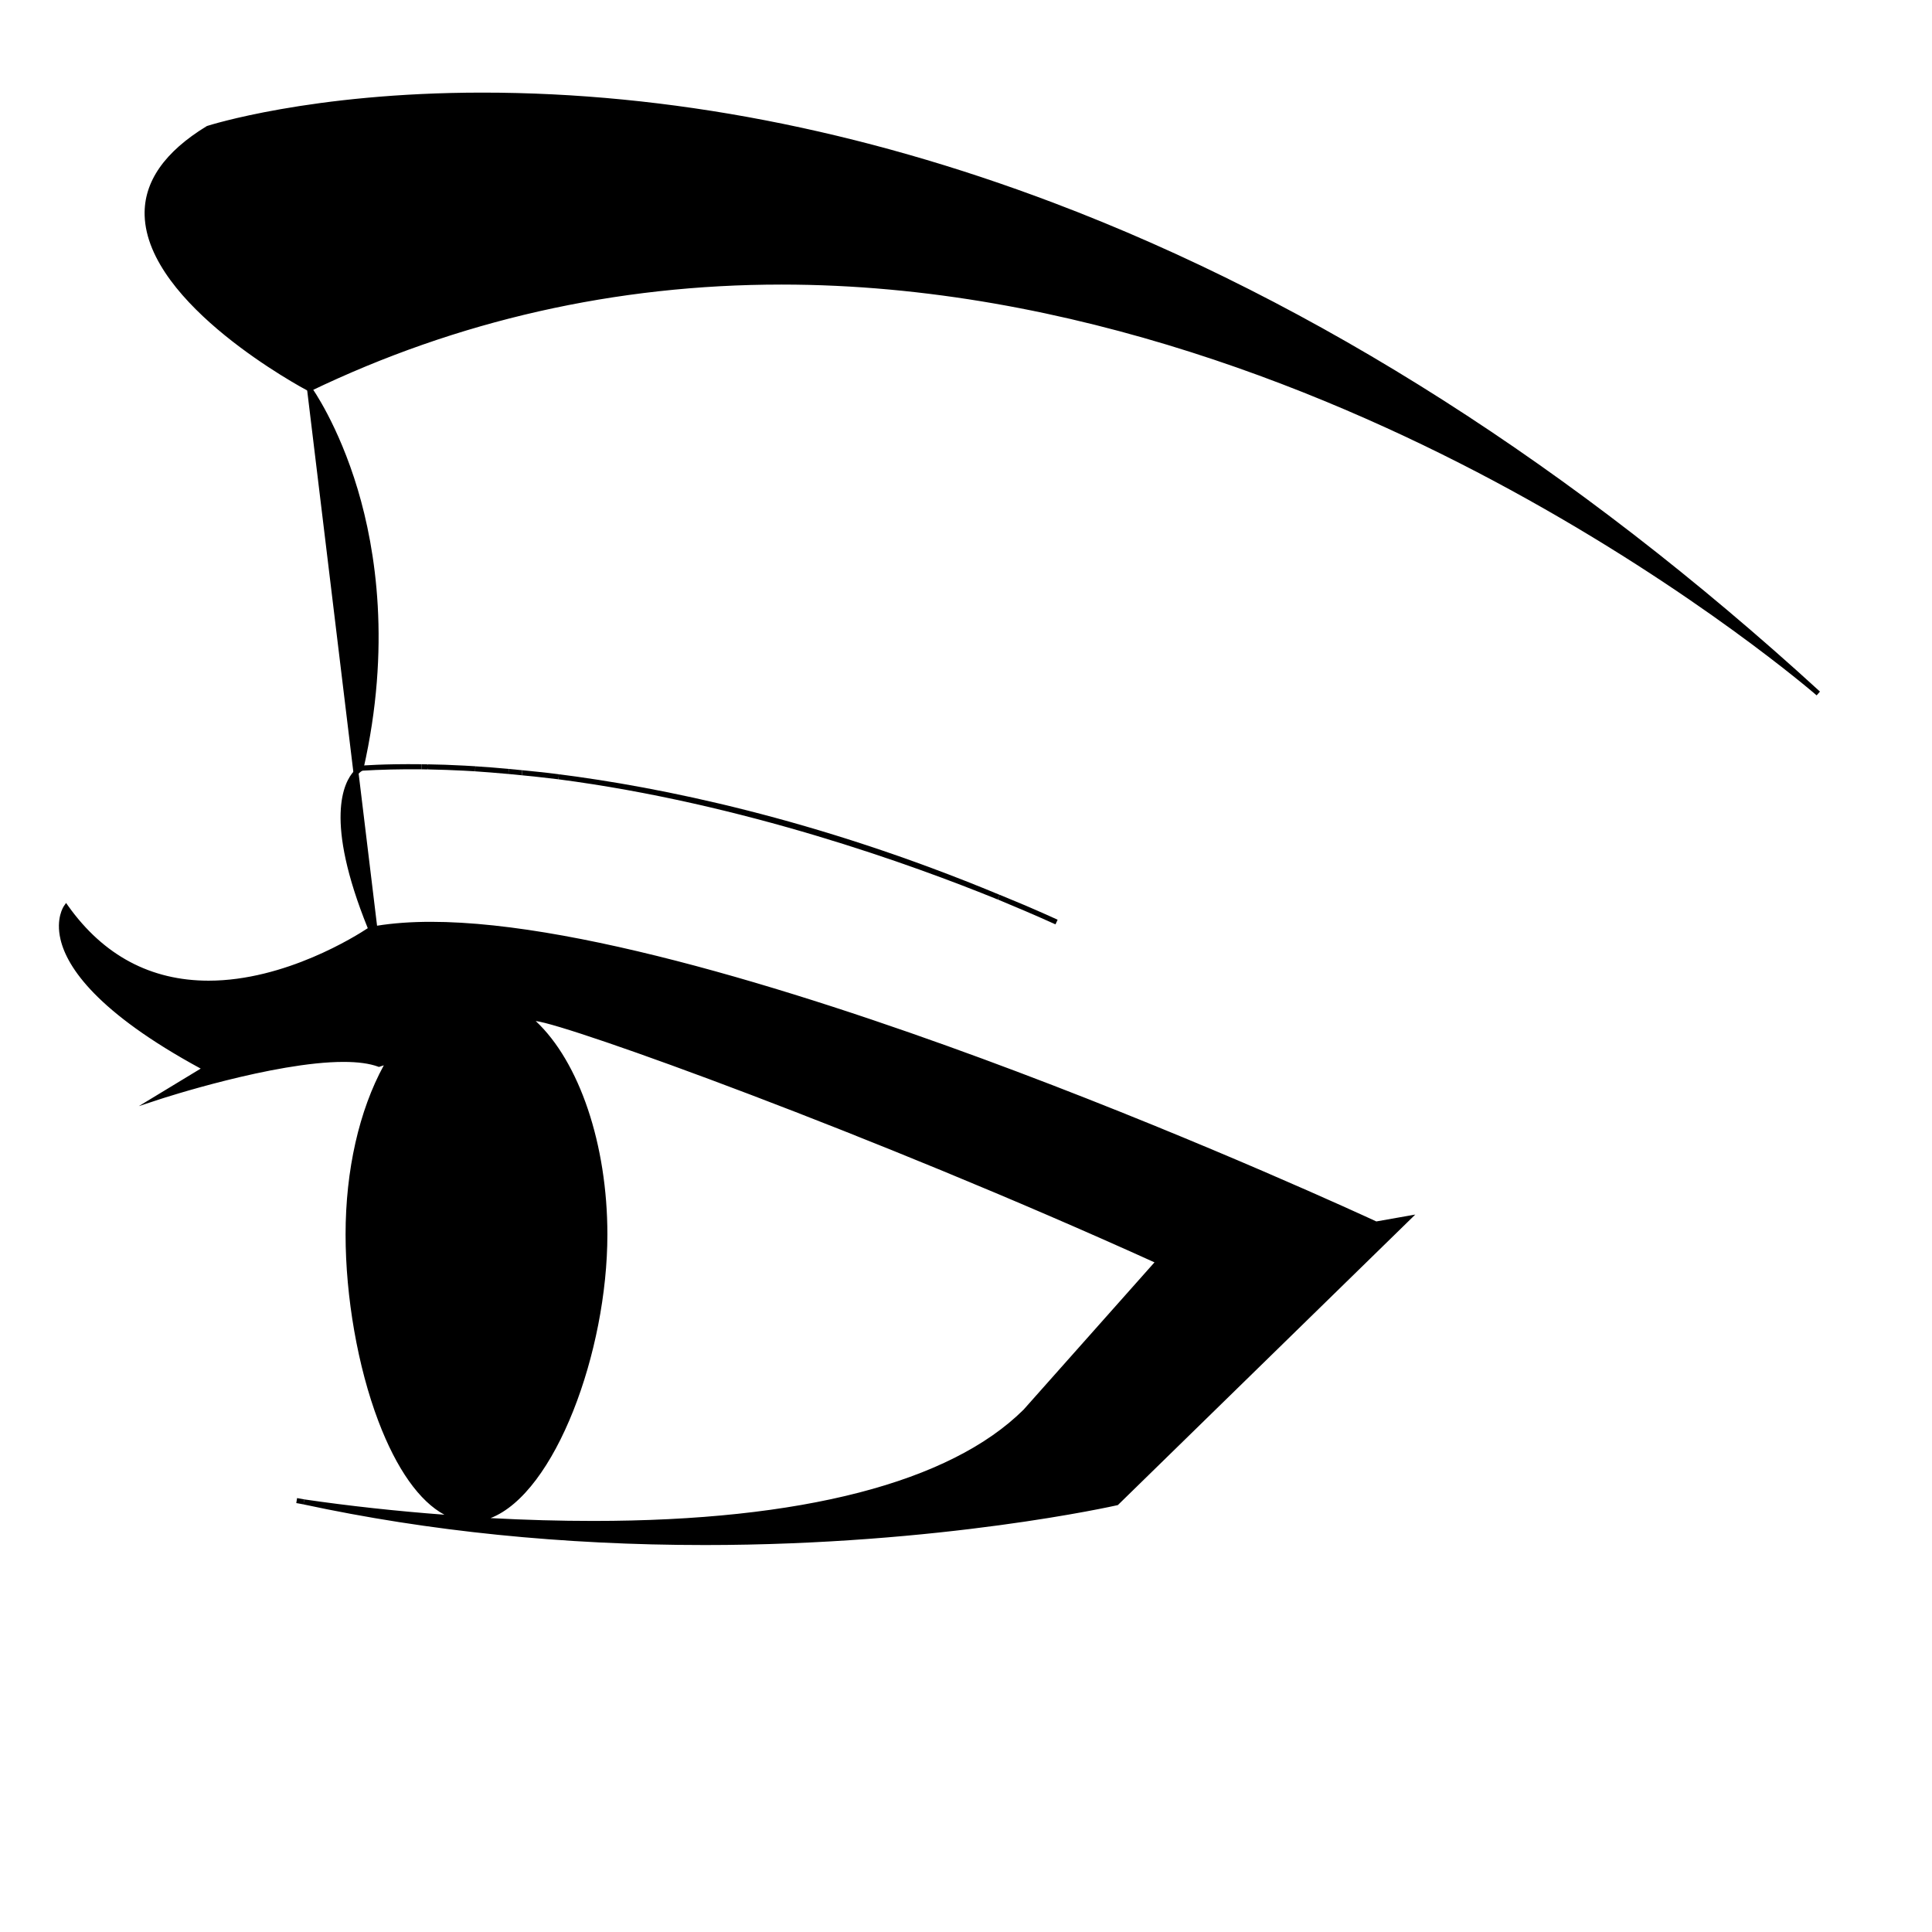
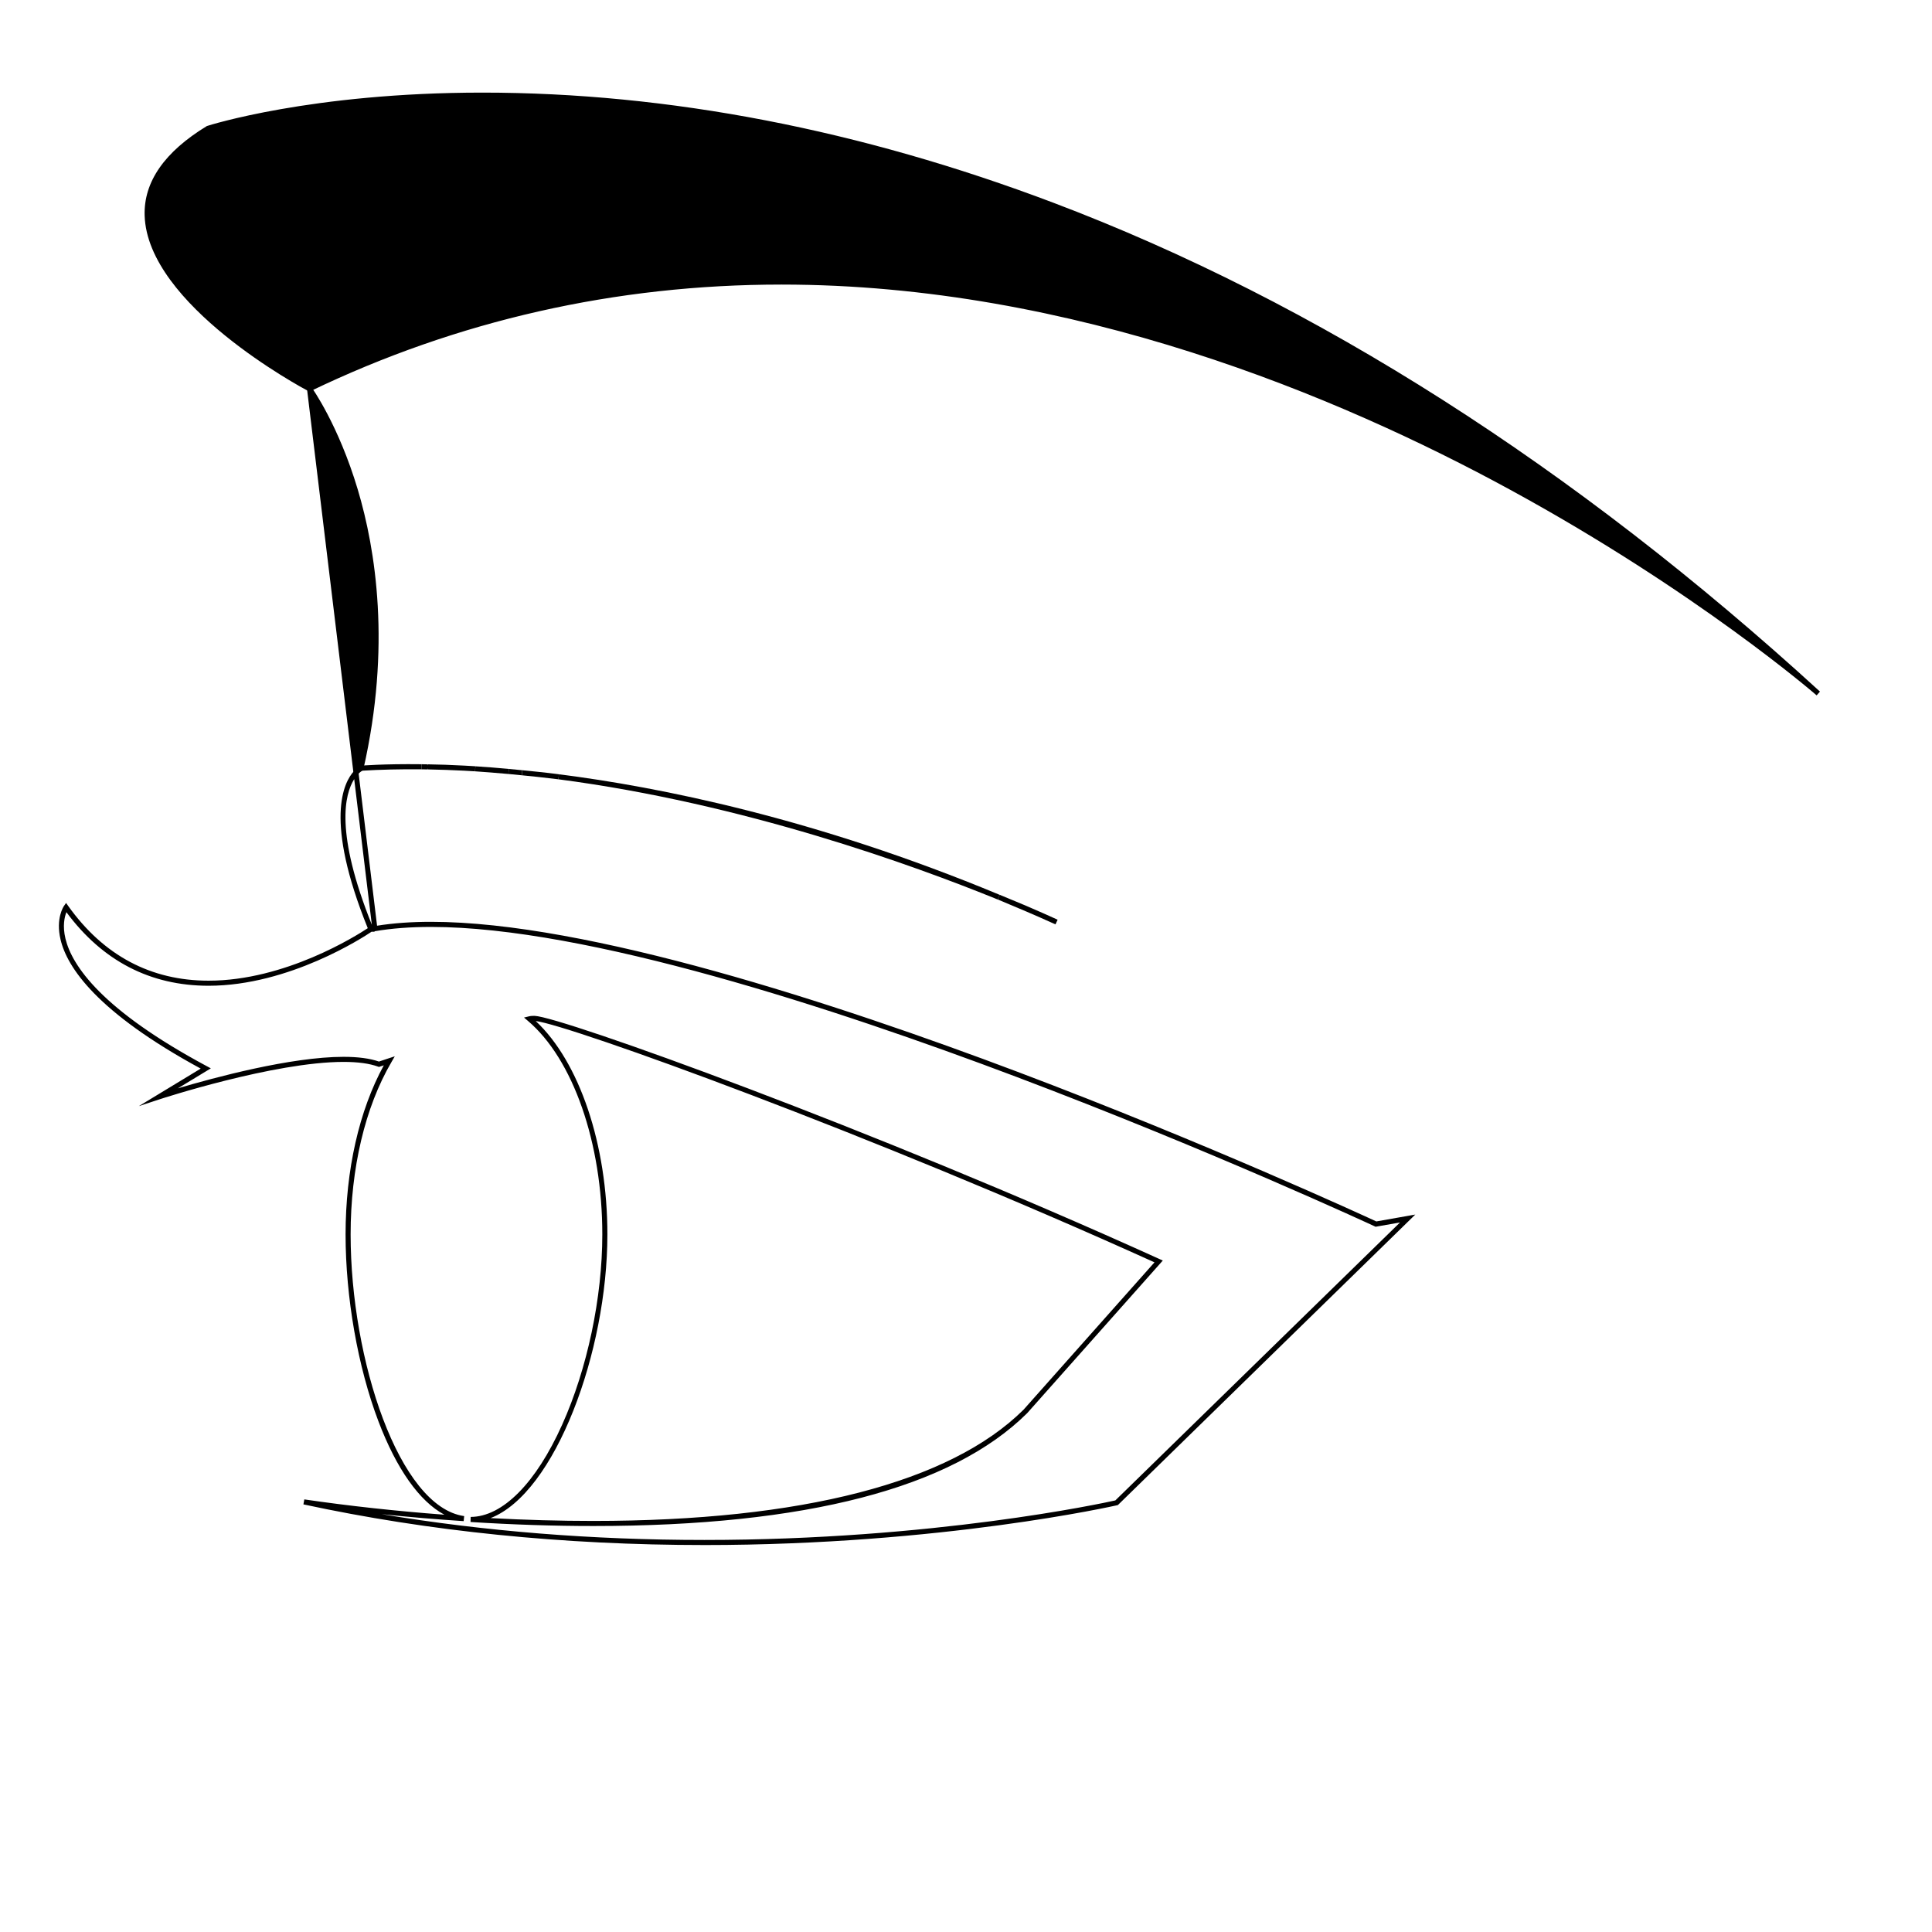
<svg xmlns="http://www.w3.org/2000/svg" fill="#000000" width="800px" height="800px" version="1.1" viewBox="144 144 512 512">
  <g>
    <path d="m625.87 327.78c-232.86-212.98-426.68-149.8-426.68-149.8-48.273 29.309 26.84 69.062 26.84 69.062 197.96-95.332 399.84 80.734 399.84 80.734z" />
    <path d="m625.43 328.28c-0.312-0.273-31.789-27.543-81.141-54.449-45.52-24.828-115.98-54.418-193.19-54.418-43.891 0-85.875 9.5-124.79 28.23l-0.309 0.152-0.301-0.16c-1.742-0.922-42.672-22.855-43.367-46.539-0.266-8.914 5.289-16.883 16.496-23.695 0.414-0.145 27.637-8.859 72.992-8.859 49.25 0 100.18 9.82 151.38 29.203 69.586 26.332 137.93 69.914 203.11 129.53zm-274.32-110.21c77.5 0 148.2 29.688 193.86 54.598 27.547 15.027 49.547 30.164 63.68 40.68-59.965-51.895-122.42-90.32-185.91-114.34-51.043-19.32-101.82-29.117-150.9-29.117-45.121 0-72.164 8.645-72.434 8.734-10.625 6.469-15.961 14.039-15.715 22.438 0.641 21.879 38.598 43.172 42.363 45.227 39.004-18.719 81.066-28.215 125.05-28.215z" />
    <path d="m239.65 347.66c14.195-62.477-13.629-100.61-13.629-100.61l12.309 101.72c0.746-0.805 1.32-1.109 1.32-1.109z" />
    <path d="m237.85 350.29-12.793-105.71 1.52 2.078c0.066 0.094 7.082 9.832 12.238 27.082 4.746 15.898 8.863 41.656 1.496 74.07l-0.066 0.301-0.266 0.145s-0.504 0.277-1.148 0.973zm-10.805-100.44 11.809 97.555c0.074-0.066 0.152-0.109 0.215-0.16 7.207-31.965 3.156-57.363-1.523-73.055-3.617-12.145-8.16-20.496-10.5-24.34z" />
    <path d="m408.67 381.76c-46.57-19.395-87.023-28.156-116.62-31.902 48.832 6.367 93.969 22.668 116.62 31.902z" />
    <path d="m408.41 382.38c-22.473-9.152-67.48-25.469-116.45-31.859h0.004-0.004l0.172-1.328c26.273 3.328 67.859 11.574 116.8 31.953z" />
    <path d="m408.67 381.76c5.059 2.106 10.129 4.234 15.32 6.606 0.004-0.008-5.672-2.68-15.32-6.606z" />
    <path d="m423.71 388.97c-5.125-2.336-10.16-4.457-15.297-6.602l0.512-1.238c9.555 3.887 15.297 6.59 15.355 6.613z" />
    <path d="m269.94 347.75c-4.793-0.297-8.898-0.434-12.625-0.512 4.207 0.059 8.418 0.258 12.625 0.512z" />
    <path d="m269.9 348.41c-0.961-0.059-1.918-0.117-2.879-0.168-3.102-0.16-6.188-0.273-9.723-0.344l0.02-1.344c2.926 0.035 6.121 0.152 9.766 0.344 0.938 0.051 1.898 0.105 2.891 0.168h0.004z" />
    <path d="m292.05 349.86c-3.215-0.422-6.453-0.738-9.699-1.062 3.113 0.297 6.285 0.637 9.699 1.062z" />
    <path d="m291.97 350.52c-1.93-0.238-3.781-0.453-5.598-0.645-1.238-0.133-2.473-0.25-3.711-0.379l-0.371-0.035 0.133-1.34c1.348 0.133 2.703 0.266 4.094 0.414 1.879 0.195 3.754 0.406 5.629 0.656z" />
    <path d="m239.77 347.58c5.281-0.312 10.59-0.422 15.918-0.371-10.191-0.137-15.918 0.371-15.918 0.371z" />
    <path d="m239.8 348.25-0.102-1.34c0.055-0.004 5.875-0.504 15.992-0.379l-0.016 1.344c-5.465-0.055-10.871 0.074-15.875 0.375z" />
    <path d="m255.68 347.21c0.523 0.012 1.098 0.016 1.637 0.023-0.547-0.008-1.094-0.016-1.637-0.023z" />
    <path d="m257.3 347.91v-0.152 0.152-0.152c-0.004 0-0.012 0.004-0.016 0.012l-0.012 0.141 0.004-0.137c-0.004 0-0.012 0.004-0.012 0.012l-0.004 0.125v-0.125 0.121l-1.586-0.031 0.016-1.34v-0.004l1.18 0.02h0.055l0.363 0.012v0.121 0.004l0.004-0.125v0.125s0.004 0.004 0.012 0.004v-0.137 0.141c0.152 0.121 0.246 0.312 0.246 0.523 0 0.211-0.102 0.406-0.258 0.527z" />
    <path d="m278.8 348.45c-2.953-0.262-5.898-0.523-8.863-0.699 2.75 0.176 5.766 0.422 8.863 0.699z" />
    <path d="m278.74 349.11-0.336-0.023c-2.965-0.266-5.856-0.504-8.496-0.676l0.082-1.336c2.856 0.168 5.668 0.414 8.543 0.668l0.336 0.031z" />
    <path d="m282.35 348.79c-1.215-0.125-2.391-0.242-3.551-0.344 1.188 0.098 2.375 0.219 3.551 0.344z" />
    <path d="m282.28 349.46c-1.203-0.125-2.387-0.246-3.539-0.348l0.109-1.336h0.004c1.188 0.102 2.375 0.215 3.555 0.344z" />
-     <path d="m243.34 390.11-5.004-41.344c-2.723 2.93-7.711 12.891 3.957 41.492h-0.023s-51.117 35.789-80.762-5.793c0 0-11.703 16.586 37.027 42.711l-12.375 7.5s43.16-14.195 58.27-8.625c0 0 1.016-0.348 2.727-0.91-6.707 11.469-10.91 27.707-10.91 46 0 33.387 12.836 72.812 30.668 75.316-21.016-1.371-37.031-3.644-42.371-4.43 111.77 24.078 215.37 0.223 215.37 0.223l77.129-75.309-8.402 1.477c0.004-0.02-194.24-90.539-265.3-78.309zm172.38 127.93c-30.441 30.219-100.18 31.578-146.98 28.617 18.859-0.109 35.551-40.898 35.551-75.531 0-25.445-8.293-47.254-19.992-57.137 0.453-0.109 0.906-0.109 1.363-0.109 7.039 0.215 89.285 29.871 165.39 64.402z" />
    <path d="m330.65 553.45c-37.309 0-73.055-3.625-106.24-10.773l0.238-1.32c11.746 1.723 24.477 3.109 37.125 4.059-6.602-3.535-12.688-12.098-17.504-24.805-5.445-14.352-8.688-32.848-8.688-49.48 0-17.02 3.59-32.844 10.133-44.812-0.684 0.227-1.066 0.355-1.066 0.355l-0.223 0.082-0.227-0.086c-2.254-0.832-5.332-1.254-9.148-1.254-18.406 0-48.383 9.785-48.68 9.887l-5.586 1.836 16.406-9.949c-27.52-14.941-35.406-26.828-37.145-34.203-1.336-5.637 0.832-8.793 0.922-8.922l0.543-0.773 0.547 0.77c9.379 13.164 21.914 19.828 37.23 19.828 20.309 0 39.148-11.906 42.176-13.91-11.59-28.668-6.398-38.695-3.613-41.676l0.98-1.059 5.094 42.078c4.25-0.684 9.055-1.031 14.301-1.031 41.414 0 107.39 21.617 155.44 39.754 50.238 18.965 91.891 38.168 95.074 39.648l10.328-1.824-78.82 76.988-0.188 0.047c-0.453 0.098-46.551 10.547-109.41 10.547zm-85.496-8.18c27.168 4.539 55.832 6.836 85.492 6.836 60.695 0 105.71-9.762 108.93-10.48l75.441-73.66-6.469 1.137-0.191-0.09c-0.422-0.203-43.199-20.074-95.18-39.699-47.945-18.098-113.75-39.668-154.96-39.668-5.457 0-10.426 0.379-14.773 1.121l-0.207 0.035 0.047 0.117h-0.816c-2.074 1.398-21.816 14.316-43.191 14.316-15.43 0-28.102-6.559-37.676-19.496-0.484 1.207-1.078 3.609-0.25 7.027 1.742 7.184 9.656 18.883 37.492 33.805l1.031 0.555-8.738 5.297c9.5-2.82 29.953-8.352 43.902-8.352 3.848 0 7.004 0.418 9.383 1.254 0.387-0.133 1.27-0.422 2.512-0.836l1.688-0.555-0.891 1.543c-6.977 11.93-10.812 28.145-10.812 45.66 0 33.246 12.867 72.234 30.094 74.645l-0.137 1.336c-7.242-0.473-14.543-1.09-21.727-1.848zm-7.285-194.79c-2.527 3.961-5.133 14.16 4.672 38.59zm63.348 197.93c-10.379 0-21.32-0.355-32.52-1.066l0.039-1.34c8.453-0.047 17.285-8.949 24.234-24.426 6.672-14.836 10.648-33.688 10.648-50.438 0-24.258-7.754-46.484-19.75-56.625l-1-0.852 1.273-0.312c0.535-0.137 1.031-0.137 1.52-0.137h0.02c6.934 0.223 89.051 29.715 165.64 64.465l0.832 0.379-35.934 40.438c-20 19.855-58.684 29.914-115 29.914zm-27.223-2.098c9.359 0.504 18.488 0.754 27.223 0.754 55.164 0 94.602-10.195 114.04-29.488l34.695-39.043c-75.16-34.051-155.21-62.941-163.98-63.949 11.582 10.816 18.992 32.75 18.992 56.551 0.004 31.09-13.805 68.52-30.965 75.176z" />
    <path d="m224.55 542.02c-1.242-0.23-1.93-0.348-1.93-0.348 0.684 0.113 1.25 0.227 1.93 0.348z" />
-     <path d="m224.43 542.68-0.625-0.117c-0.836-0.156-1.289-0.227-1.289-0.227l0.211-1.328c0.469 0.082 0.887 0.152 1.312 0.23l0.629 0.117z" />
  </g>
</svg>